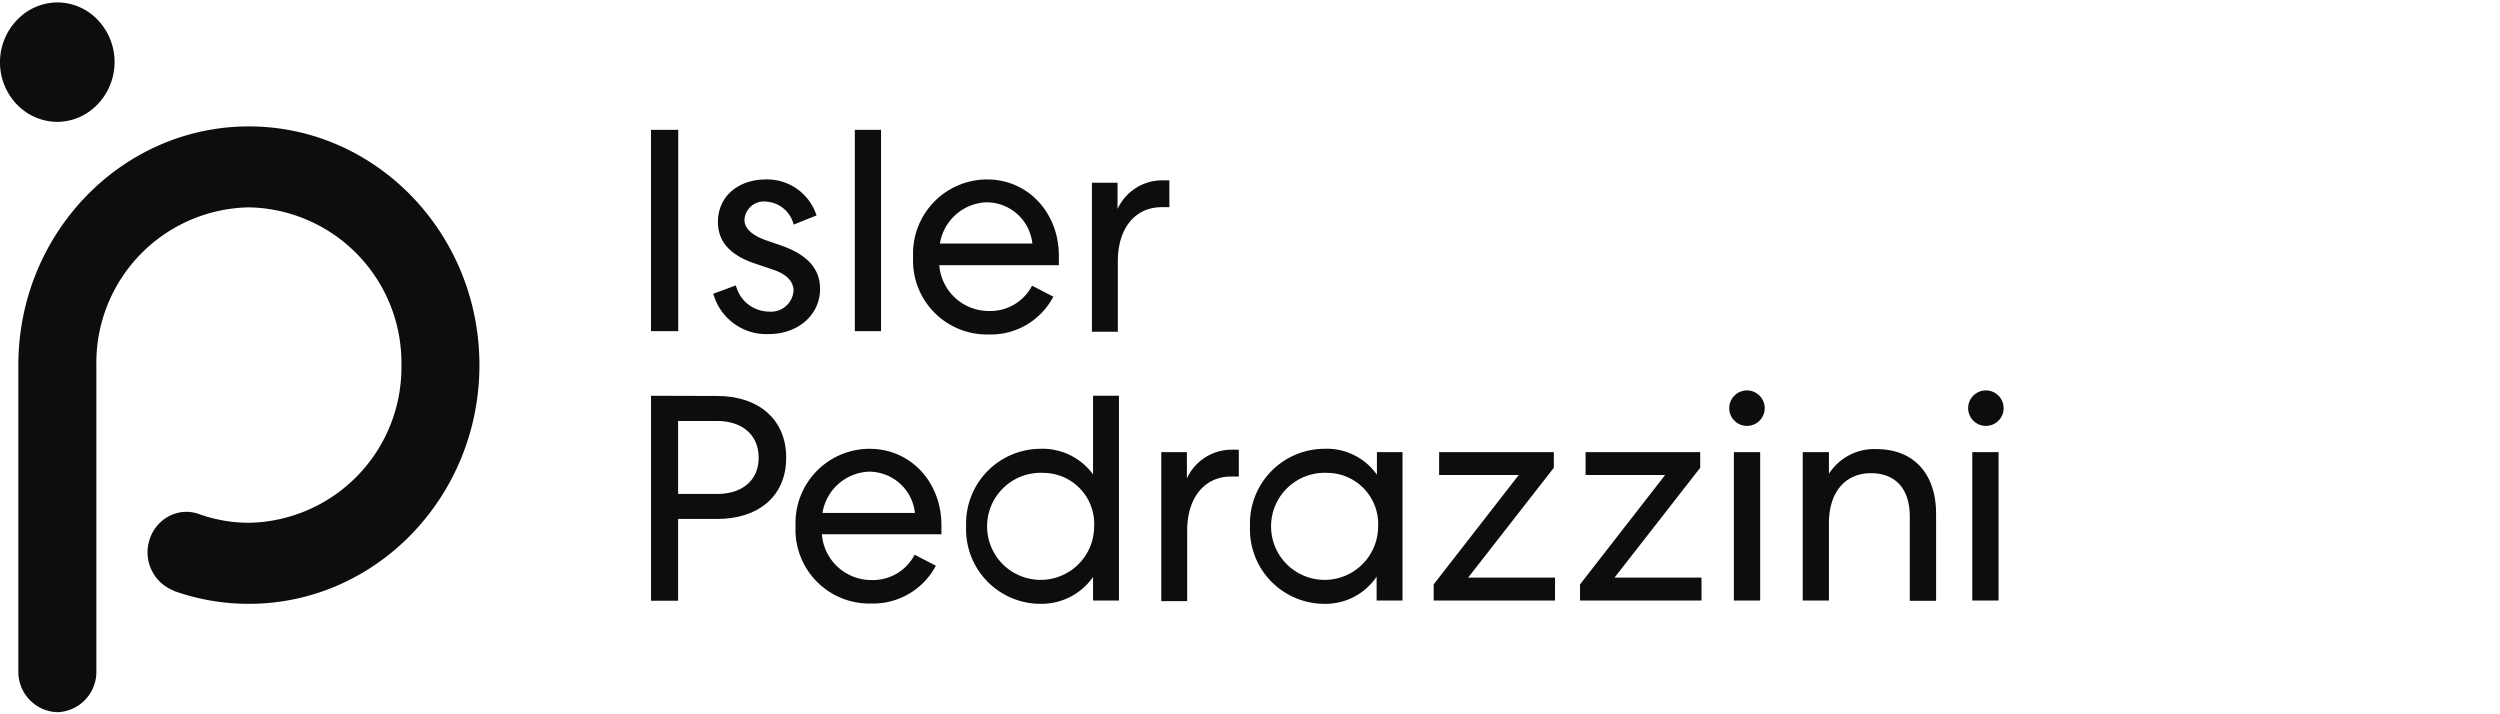
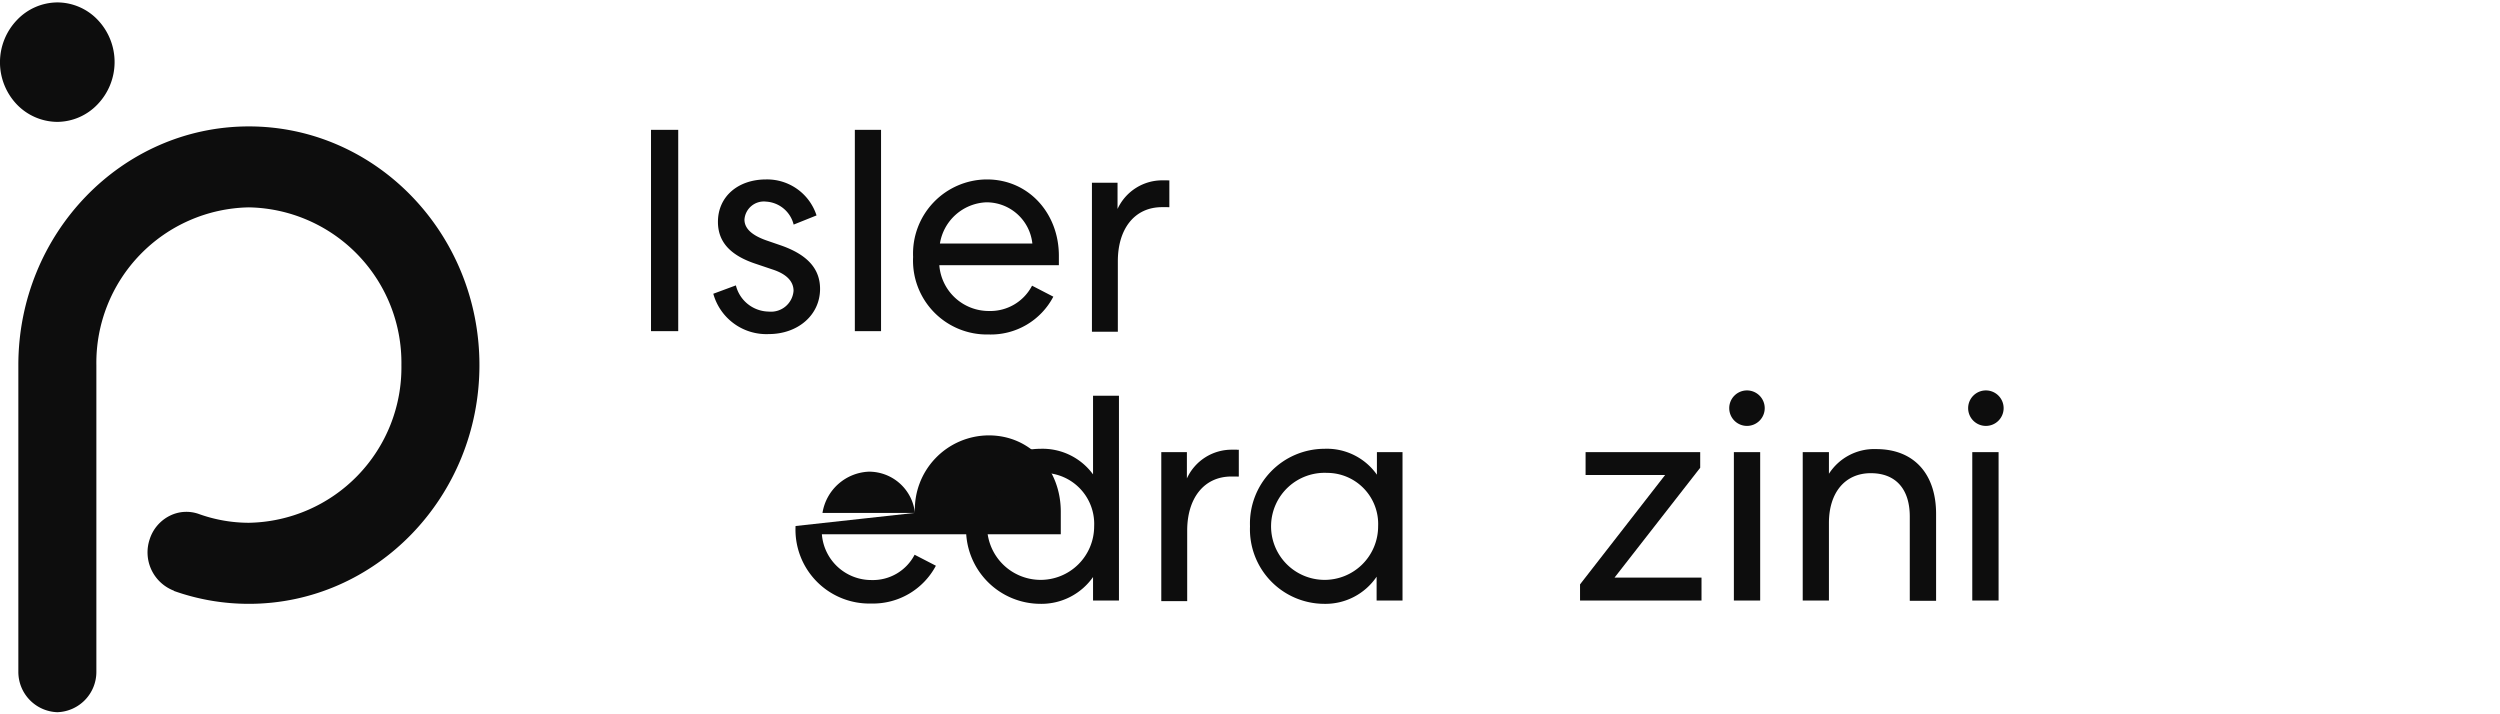
<svg xmlns="http://www.w3.org/2000/svg" id="Ebene_1" data-name="Ebene 1" viewBox="0 0 248 70.81">
  <defs>
    <style>.cls-1{fill:#0d0d0d;}</style>
  </defs>
  <title>Logo_Isler_Pedrazzini_lib</title>
  <g id="isler-pedrazzini-logo-desktop">
    <path id="Fill-54" class="cls-1" d="M17.25,58.62a22.13,22.13,0,0,0,7.44,1.28c12.61,0,22.87-10.62,22.87-23.68S37.3,12.54,24.69,12.54,1.82,23.16,1.82,36.22V66.65a4,4,0,0,0,3.87,4,4,4,0,0,0,3.87-4V36.22A15.42,15.42,0,0,1,24.69,20.57,15.42,15.42,0,0,1,39.82,36.22,15.41,15.41,0,0,1,24.69,51.86,14.72,14.72,0,0,1,19.76,51a3.68,3.68,0,0,0-2.91.16,3.94,3.94,0,0,0-2,2.33,4.07,4.07,0,0,0,2.41,5.11" />
    <path id="Fill-55" class="cls-1" d="M5.7.24A5.57,5.57,0,0,0,1.67,2a6.06,6.06,0,0,0,0,8.36,5.62,5.62,0,0,0,4,1.73h0a5.56,5.56,0,0,0,4-1.73A6.06,6.06,0,0,0,9.72,2,5.55,5.55,0,0,0,5.7.24" />
    <polygon id="Fill-56" class="cls-1" points="64.58 32.85 67.28 32.85 67.28 12.88 64.58 12.88 64.58 32.85" />
    <path id="Fill-57" class="cls-1" d="M73,28.31a3.41,3.41,0,0,0,3.27,2.6,2.24,2.24,0,0,0,2.45-2.06c0-.94-.7-1.67-2.09-2.12L75,26.18c-2.66-.87-3.78-2.27-3.78-4.17,0-2.52,2-4.21,4.78-4.21a5.15,5.15,0,0,1,5,3.57l-2.27.91A3,3,0,0,0,76,20a1.93,1.93,0,0,0-2.15,1.78c0,.88.72,1.55,2.15,2.06l1.51.52c2.66.94,3.84,2.36,3.84,4.3,0,2.6-2.21,4.48-5.08,4.48a5.46,5.46,0,0,1-5.51-4Z" />
    <polygon id="Fill-58" class="cls-1" points="84.8 32.85 87.4 32.85 87.4 12.88 84.8 12.88 84.8 32.85" />
    <path id="Fill-59" class="cls-1" d="M102.41,24.16a4.57,4.57,0,0,0-4.57-4.09,4.86,4.86,0,0,0-4.6,4.09ZM90.58,25.49A7.36,7.36,0,0,1,97.9,17.8c4.14,0,7.14,3.36,7.14,7.57,0,.33,0,.54,0,.69v.25H93.18a4.92,4.92,0,0,0,4.93,4.54,4.66,4.66,0,0,0,4.27-2.51l2.11,1.09a7,7,0,0,1-6.41,3.75,7.33,7.33,0,0,1-7.5-7.69Z" />
    <path id="Fill-60" class="cls-1" d="M116,20.55a.53.53,0,0,1-.18,0c-.12,0-.33,0-.54,0-2.76,0-4.39,2.18-4.39,5.36v7h-2.57V18.13h2.54v2.6a4.88,4.88,0,0,1,4.51-2.84c.21,0,.33,0,.45,0a.53.53,0,0,0,.18,0Z" />
-     <path id="Fill-61" class="cls-1" d="M67.27,49h3.88c2.42,0,4.11-1.3,4.11-3.6s-1.69-3.64-4.11-3.64H67.27Zm3.88-9.72c4,0,6.84,2.24,6.84,6.12s-2.82,6.08-6.84,6.08H67.27v8.11H64.58V39.26Z" />
-     <path id="Fill-62" class="cls-1" d="M90.76,50.88a4.58,4.58,0,0,0-4.57-4.09,4.86,4.86,0,0,0-4.6,4.09ZM78.92,52.21a7.36,7.36,0,0,1,7.33-7.69c4.14,0,7.14,3.36,7.14,7.57,0,.33,0,.54,0,.7V53H81.53a4.92,4.92,0,0,0,4.93,4.54,4.66,4.66,0,0,0,4.27-2.51l2.11,1.09a7.06,7.06,0,0,1-6.41,3.75,7.33,7.33,0,0,1-7.51-7.69Z" />
+     <path id="Fill-62" class="cls-1" d="M90.76,50.88a4.58,4.58,0,0,0-4.57-4.09,4.86,4.86,0,0,0-4.6,4.09Za7.36,7.36,0,0,1,7.33-7.69c4.14,0,7.14,3.36,7.14,7.57,0,.33,0,.54,0,.7V53H81.53a4.92,4.92,0,0,0,4.93,4.54,4.66,4.66,0,0,0,4.27-2.51l2.11,1.09a7.06,7.06,0,0,1-6.41,3.75,7.33,7.33,0,0,1-7.51-7.69Z" />
    <path id="Fill-63" class="cls-1" d="M103.49,46.91a5.31,5.31,0,1,0,5.05,5.3,5.06,5.06,0,0,0-5.05-5.3ZM111,39.26V59.57h-2.57V57.24a6.25,6.25,0,0,1-5.21,2.66,7.39,7.39,0,0,1-7.38-7.69,7.41,7.41,0,0,1,7.38-7.69,6.2,6.2,0,0,1,5.21,2.54v-7.8Z" />
    <path id="Fill-64" class="cls-1" d="M122.89,47.27a.54.54,0,0,1-.19,0c-.12,0-.33,0-.54,0-2.75,0-4.39,2.18-4.39,5.36v7H115.2V44.85h2.54v2.61a4.88,4.88,0,0,1,4.51-2.85c.21,0,.33,0,.45,0a.54.54,0,0,0,.19,0Z" />
    <path id="Fill-65" class="cls-1" d="M131.66,46.91a5.31,5.31,0,1,0,5.05,5.3,5.07,5.07,0,0,0-5.05-5.3Zm7.47-2.06V59.57h-2.57V57.21a6.13,6.13,0,0,1-5.21,2.69A7.39,7.39,0,0,1,124,52.21a7.41,7.41,0,0,1,7.38-7.69,6.07,6.07,0,0,1,5.21,2.57V44.85Z" />
-     <polygon id="Fill-66" class="cls-1" points="142.76 44.85 154.14 44.85 154.14 46.4 145.64 57.3 154.26 57.3 154.26 59.57 142.22 59.57 142.22 57.97 150.66 47.12 142.76 47.12 142.76 44.85" />
    <polygon id="Fill-67" class="cls-1" points="157.29 44.85 168.66 44.85 168.66 46.4 160.16 57.3 168.79 57.3 168.79 59.57 156.74 59.57 156.74 57.97 165.18 47.12 157.29 47.12 157.29 44.85" />
    <path id="Fill-68" class="cls-1" d="M172,59.57h2.61V44.85H172Zm1.31-17.32a1.76,1.76,0,1,1,1.75-1.76,1.76,1.76,0,0,1-1.75,1.76Z" />
    <path id="Fill-69" class="cls-1" d="M181.43,59.57h-2.6V44.85h2.6V47a5.33,5.33,0,0,1,4.69-2.45c3.79,0,5.94,2.51,5.94,6.42v8.63h-2.61V51.24c0-2.66-1.33-4.3-3.87-4.3s-4.15,1.91-4.15,4.94Z" />
    <path id="Fill-70" class="cls-1" d="M195.65,59.57h2.61V44.85h-2.61ZM197,42.25a1.76,1.76,0,1,1,1.76-1.76A1.76,1.76,0,0,1,197,42.25Z" />
  </g>
</svg>